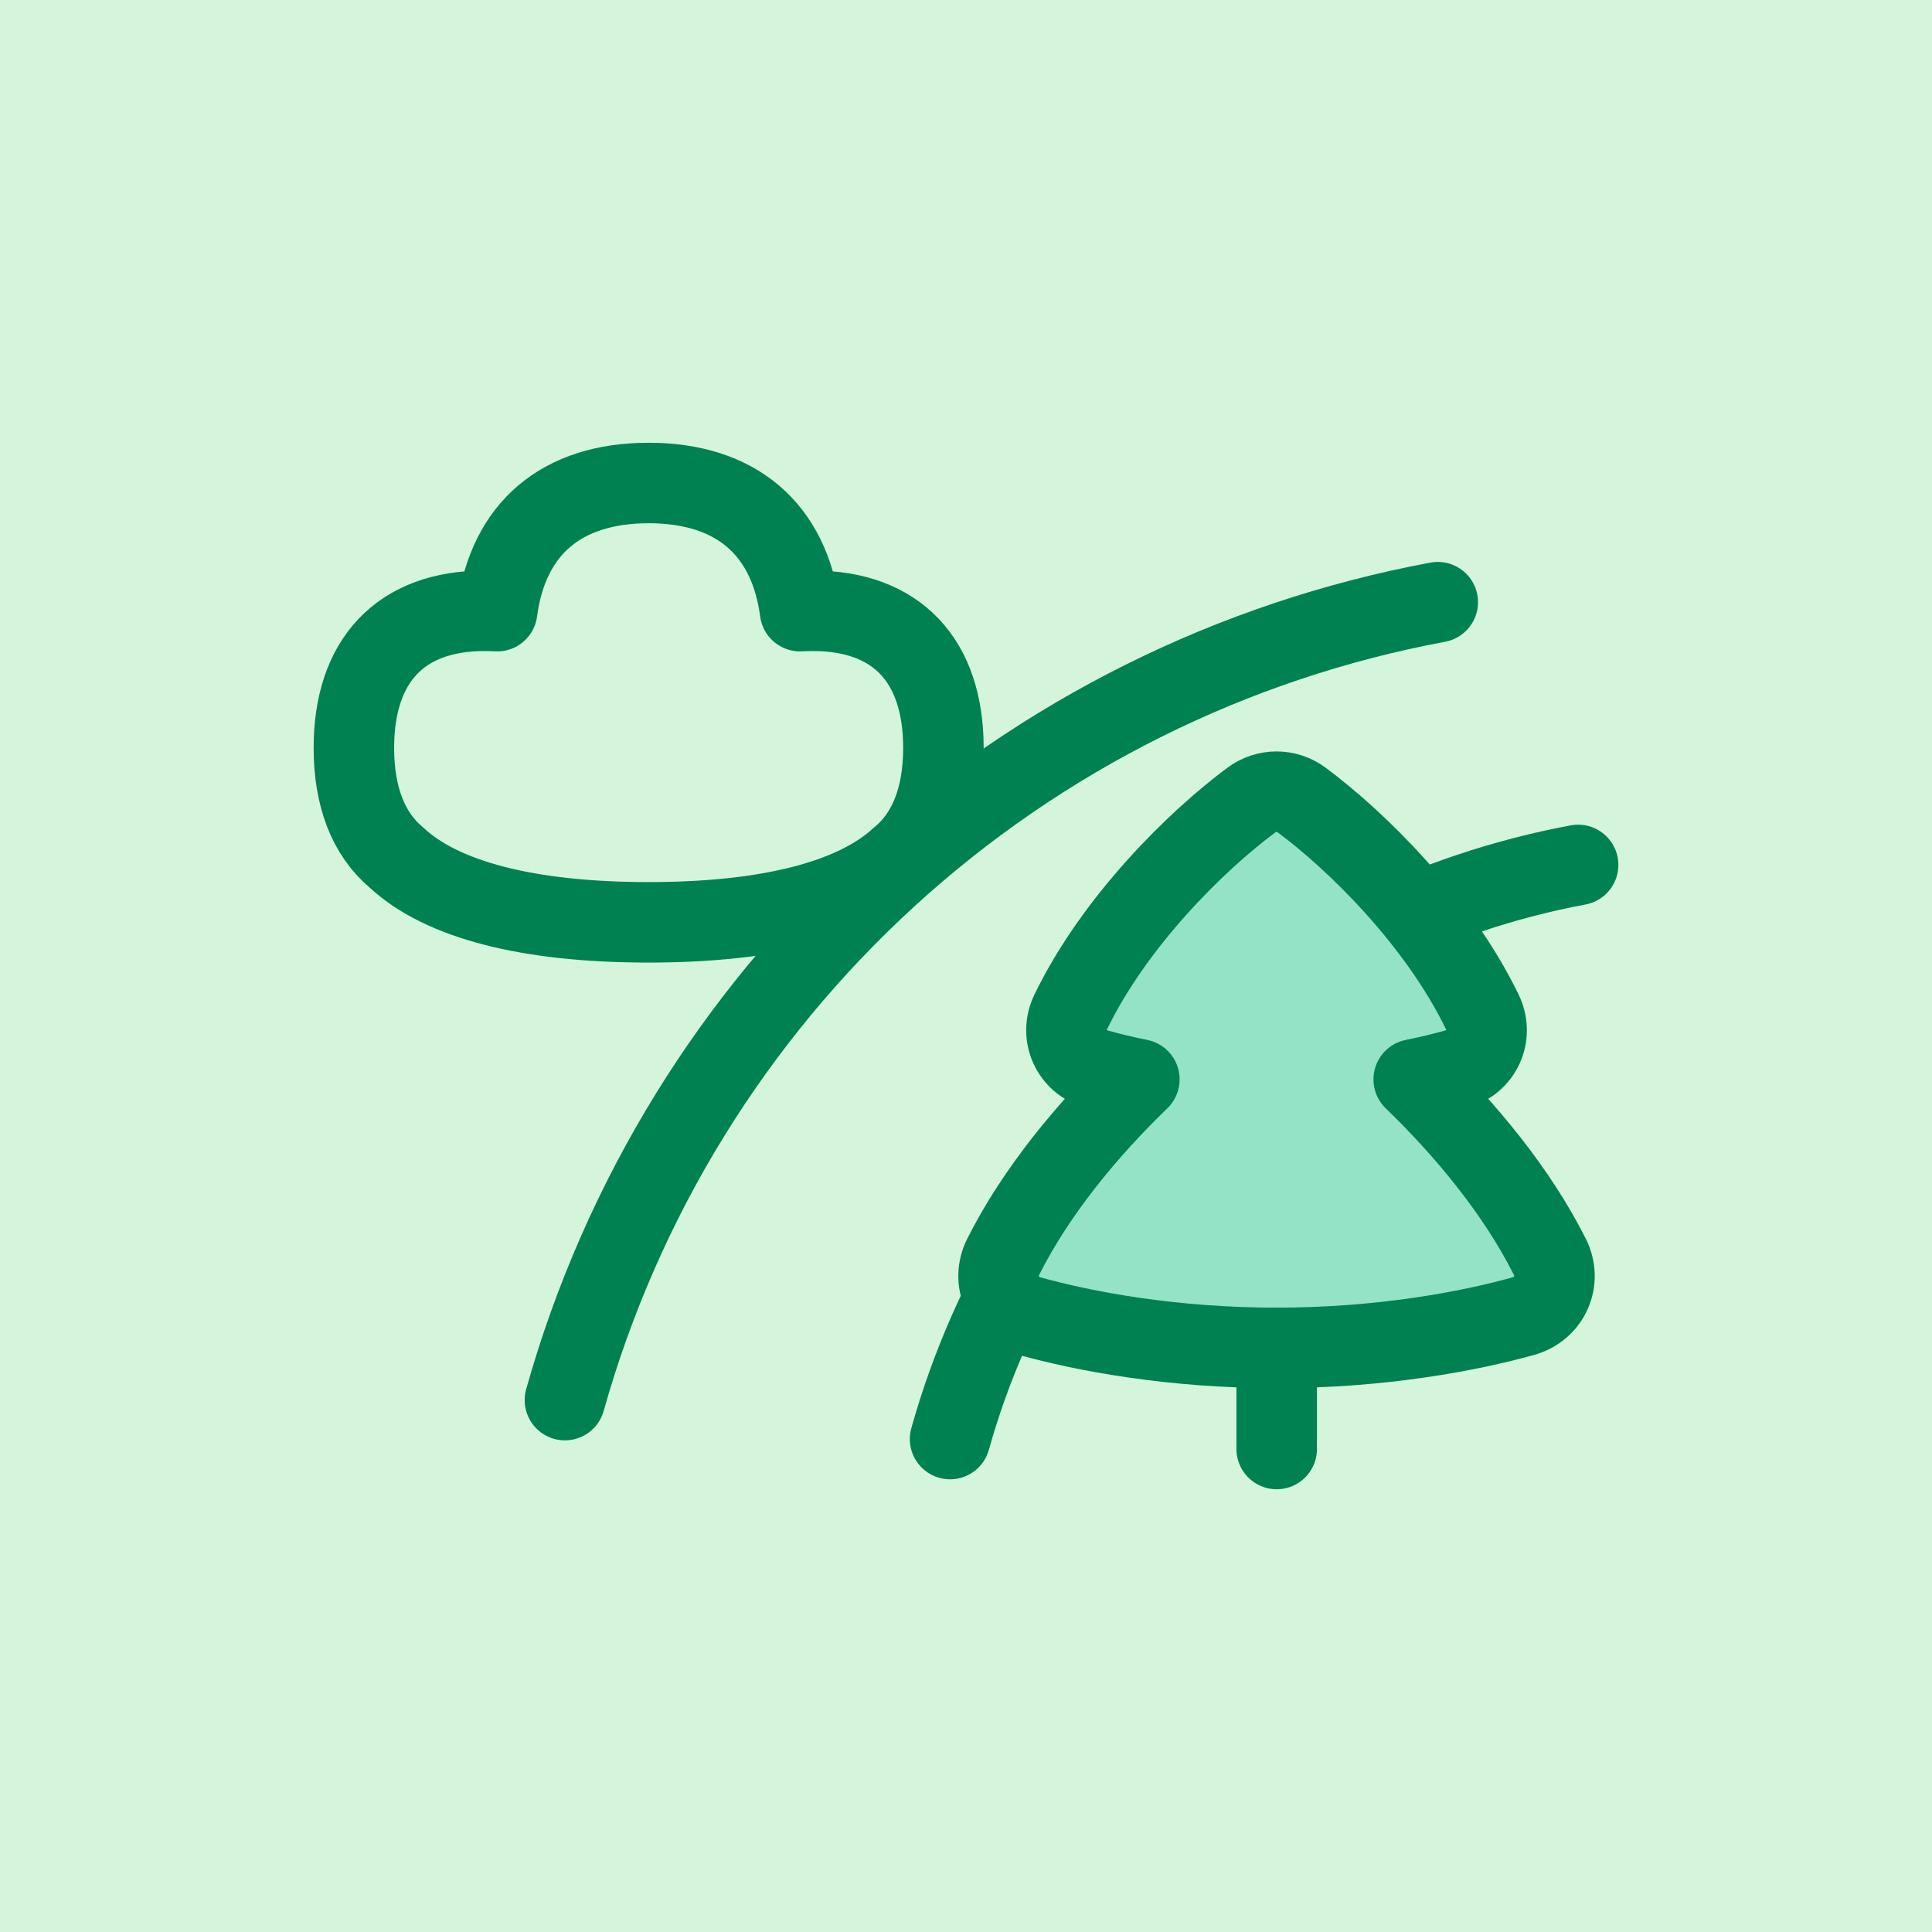
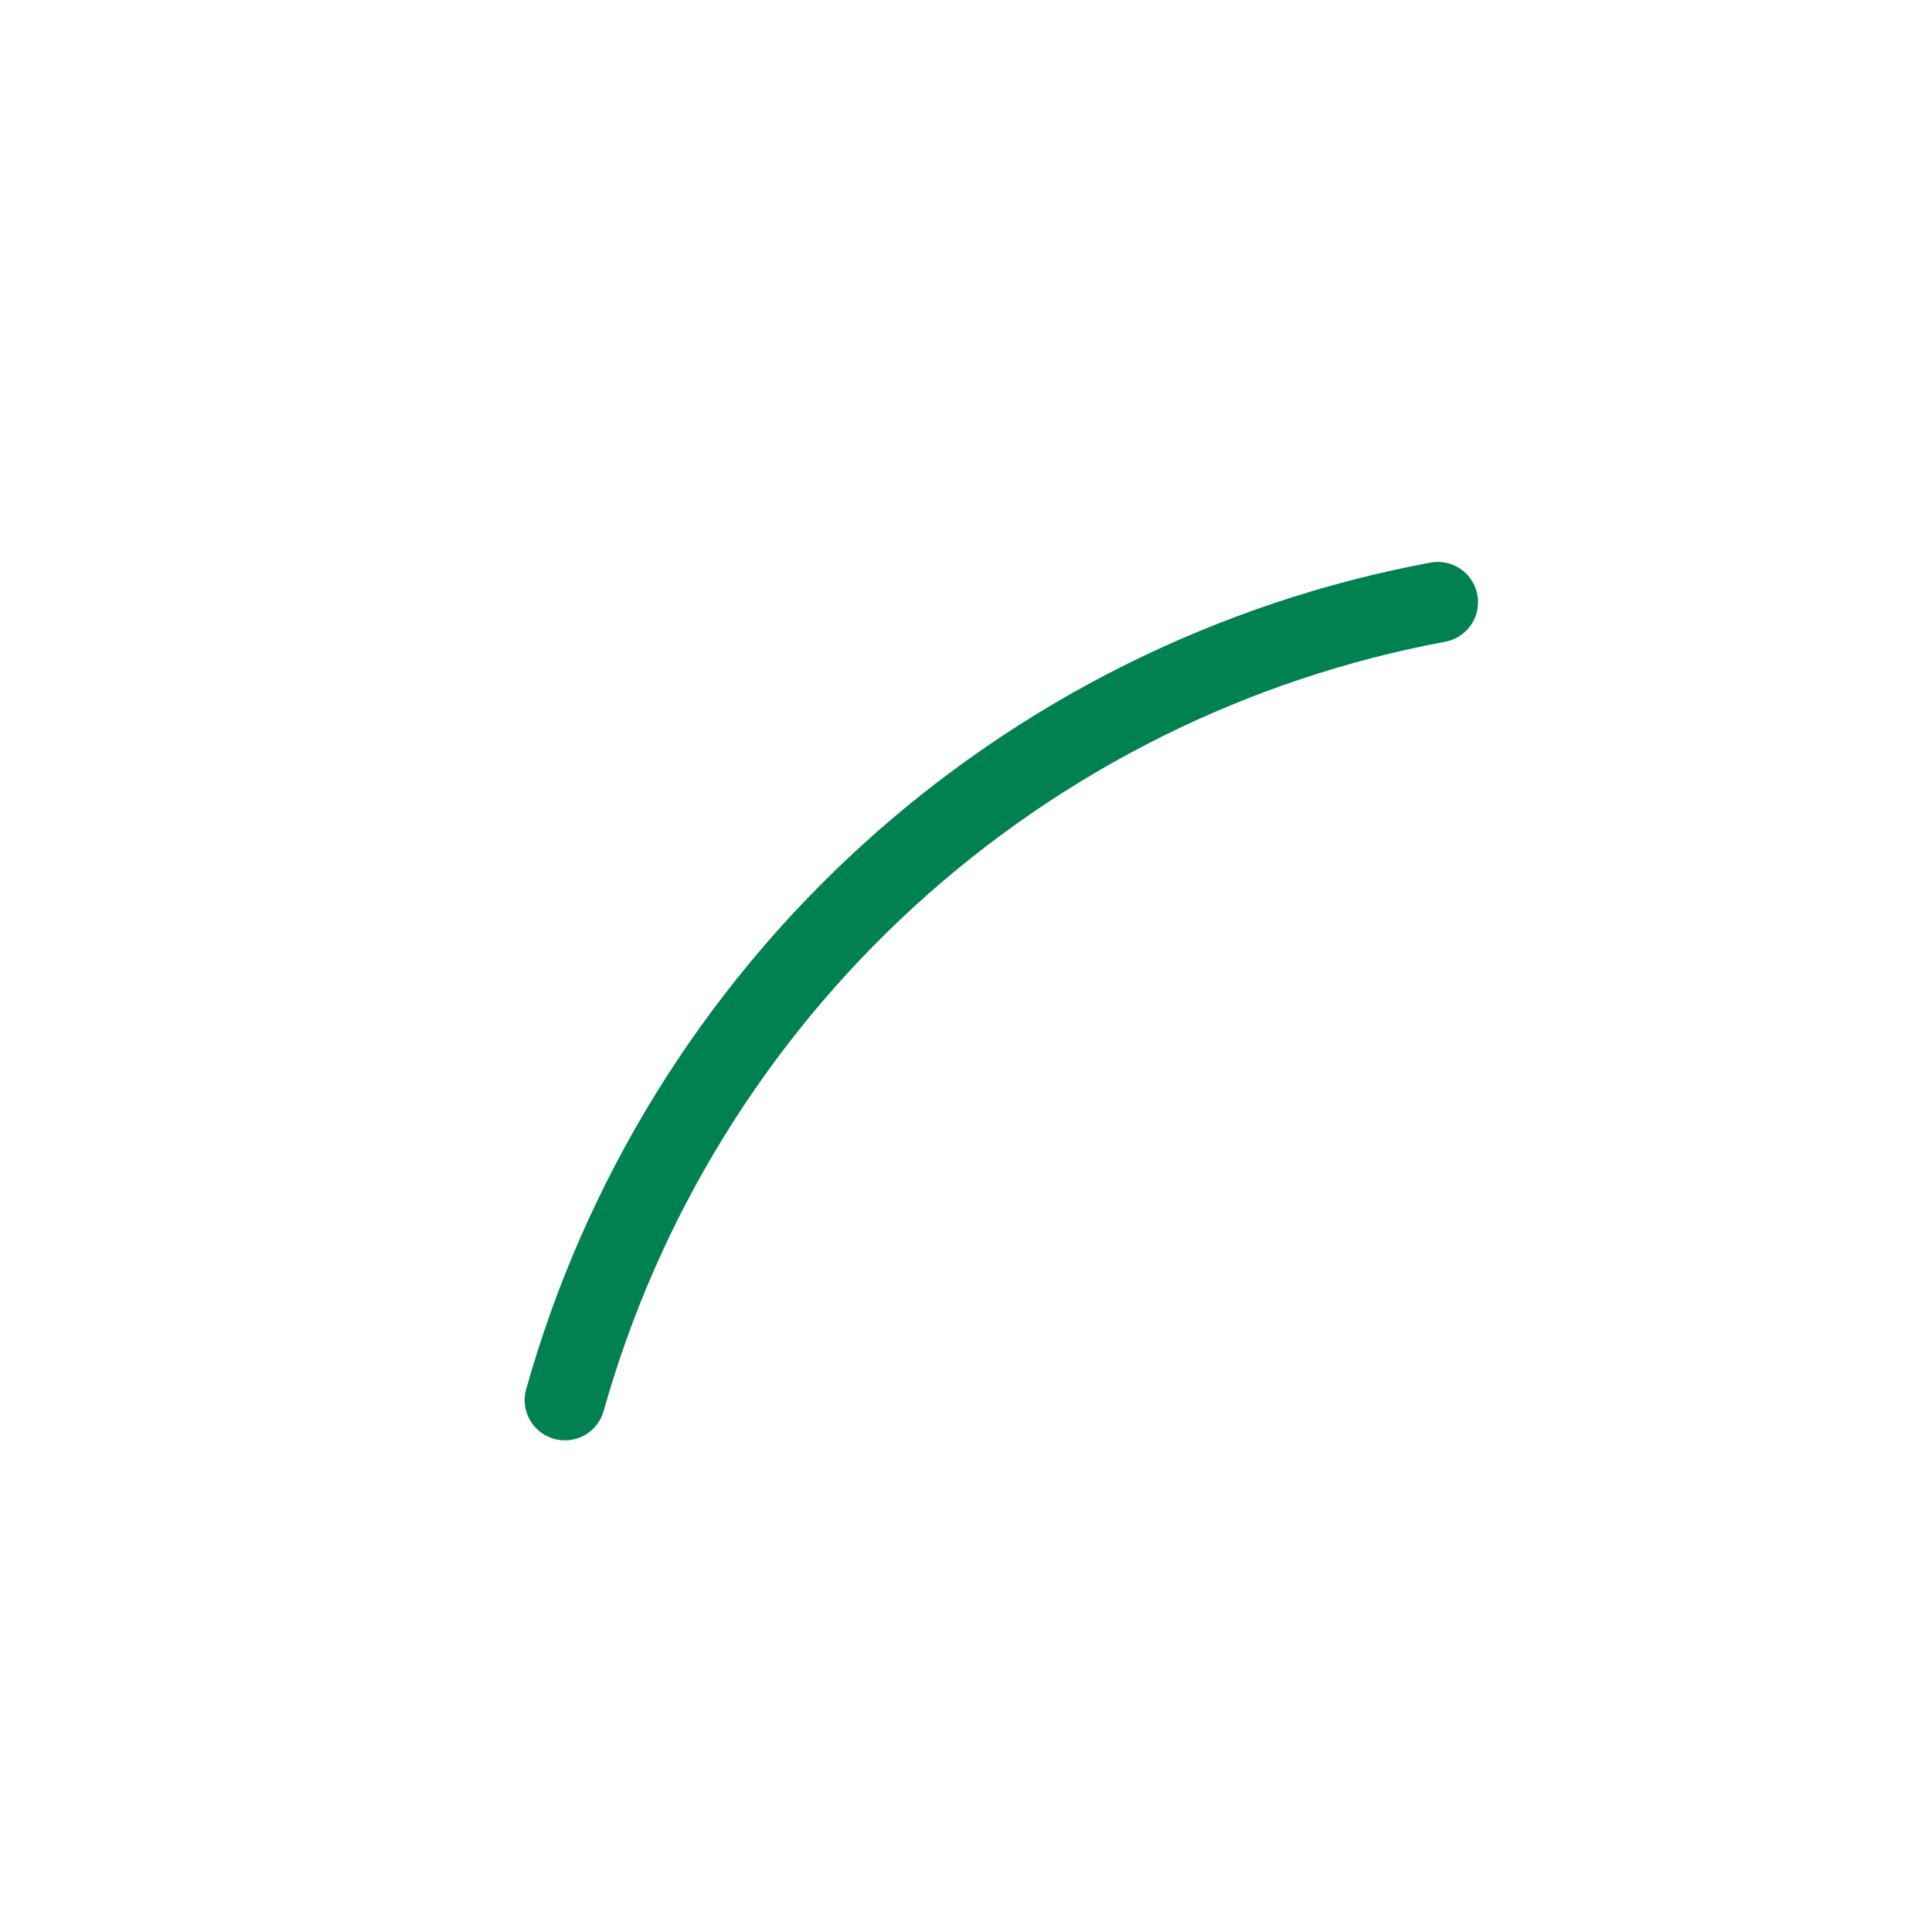
<svg xmlns="http://www.w3.org/2000/svg" width="48" height="48" viewBox="0 0 48 48" fill="none">
-   <rect width="48" height="48" fill="#D4F5DC" />
-   <path d="M19.877 15.184C19.606 13.136 18.281 12 16.115 12C13.948 12 12.623 13.136 12.352 15.184C12.249 15.178 12.144 15.175 12.037 15.175C9.96 15.175 8.792 16.402 8.792 18.583C8.792 19.805 9.159 20.727 9.846 21.302C10.962 22.35 13.106 22.915 16.114 22.915C19.099 22.915 21.233 22.358 22.356 21.326C23.062 20.753 23.439 19.822 23.439 18.583C23.439 16.402 22.271 15.175 20.195 15.175C20.087 15.175 19.981 15.178 19.877 15.184Z" stroke="#008151" stroke-width="2" stroke-linecap="round" stroke-linejoin="round" />
  <path d="M35.721 14.961C30.617 15.912 25.88 18.273 22.048 21.776C18.215 25.28 15.44 29.786 14.035 34.785" stroke="#008151" stroke-width="2" stroke-linecap="round" stroke-linejoin="round" />
-   <path d="M39.208 21.489C35.535 22.174 32.127 23.872 29.369 26.393C26.611 28.914 24.614 32.156 23.604 35.753" stroke="#008151" stroke-width="2" stroke-linecap="round" stroke-linejoin="round" />
-   <path d="M31.09 19.877C29.735 20.883 27.698 22.879 26.601 25.144C26.32 25.723 26.622 26.387 27.241 26.561C27.551 26.649 27.908 26.737 28.307 26.817C27.026 28.055 25.748 29.586 24.924 31.226C24.623 31.824 24.937 32.519 25.582 32.699C26.928 33.073 29.103 33.488 31.715 33.488C34.327 33.488 36.502 33.073 37.847 32.699C38.493 32.519 38.807 31.824 38.506 31.226C37.681 29.586 36.404 28.055 35.123 26.817C35.522 26.737 35.879 26.649 36.189 26.561C36.809 26.387 37.11 25.723 36.829 25.144C35.733 22.879 33.695 20.883 32.34 19.877C31.967 19.6 31.464 19.6 31.09 19.877Z" fill="#94E3C6" stroke="#008151" stroke-width="2" stroke-linecap="round" stroke-linejoin="round" />
-   <path d="M31.719 33.488V36" stroke="#008151" stroke-width="2" stroke-linecap="round" stroke-linejoin="round" />
</svg>